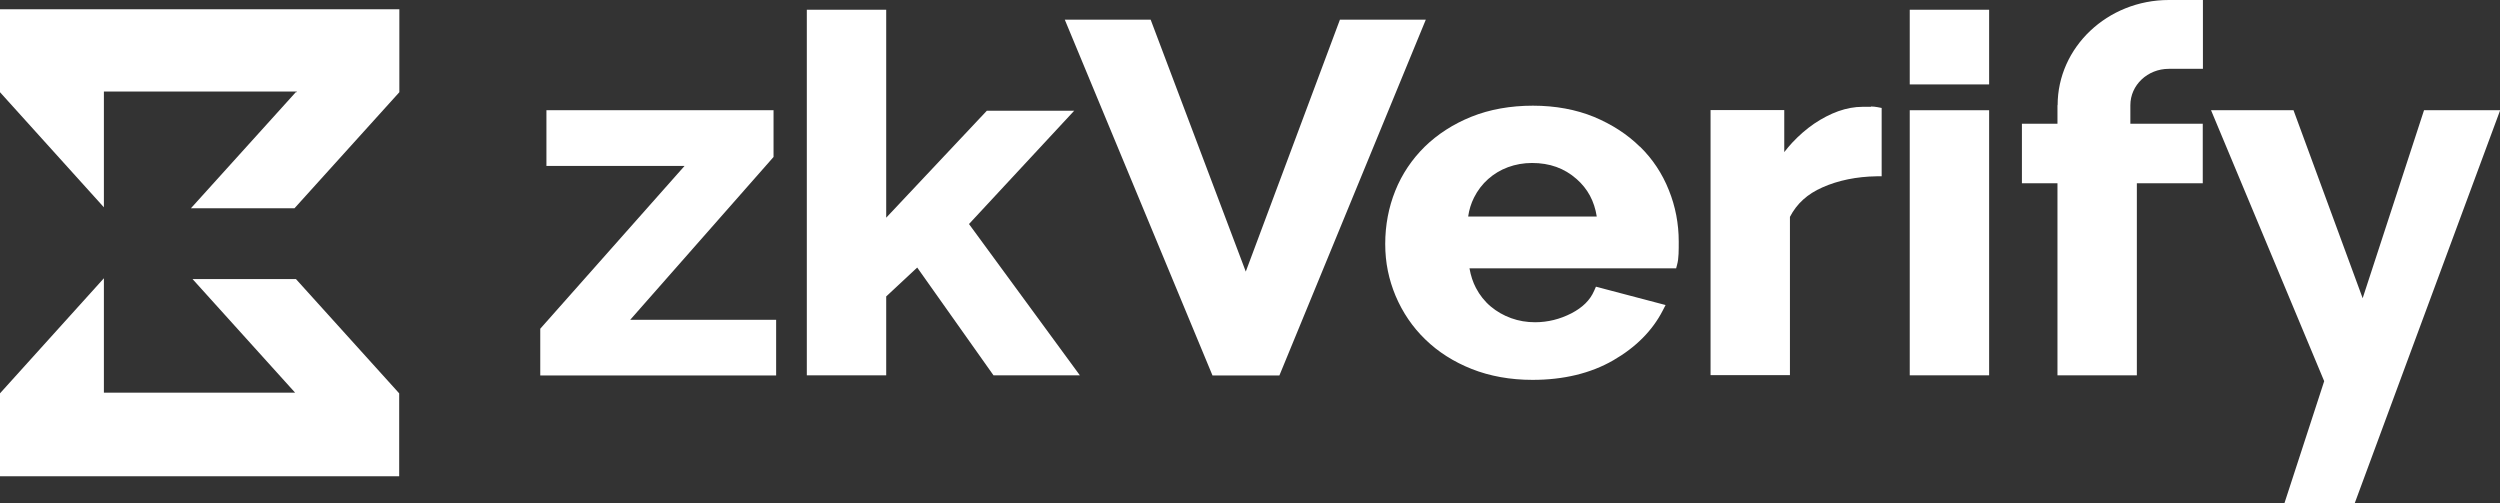
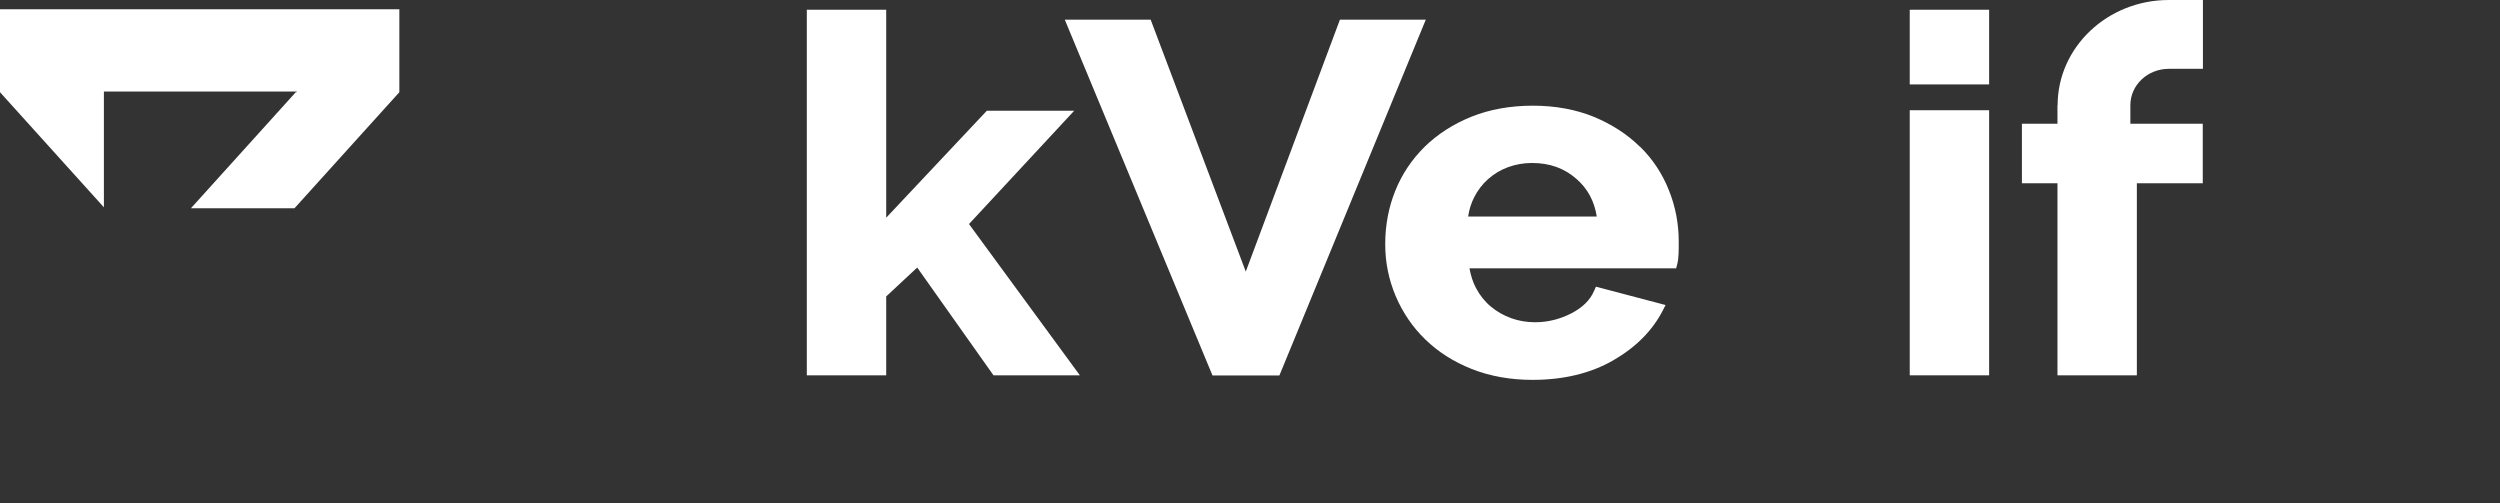
<svg xmlns="http://www.w3.org/2000/svg" id="Capa_1" version="1.1" viewBox="0 0 154 31">
  <rect x="0" y="0" width="154" height="31" fill="#333333" stroke="none" />
  <defs>
    <style>
      .st0 {
        fill: #fff;
      }
    </style>
  </defs>
  <path class="st0" d="M126.74,6.48v1.14h-2.19v3.67h2.19v11.83h4.89v-11.83h4.06v-3.67h-4.46v-1.14c0-1.24,1.06-2.24,2.37-2.24h2.1V0h-2.1c-3.78,0-6.85,2.91-6.85,6.48Z" />
-   <path class="st0" d="M154,6.79h-4.68l-3.78,11.58-4.26-11.58h-5.08l6.97,16.69-2.45,7.52h4.33l3.02-8.17h0l5.94-16.04Z" />
  <path class="st0" d="M122.53.6h-4.89v4.6h4.89V.6Z" />
  <path class="st0" d="M122.53,6.79h-4.89v16.33h4.89V6.79Z" />
-   <path class="st0" d="M115.25,6.58h-.52c-.48,0-.98.09-1.49.27-.5.18-1,.44-1.49.77-.48.33-.94.73-1.35,1.17-.17.18-.33.38-.49.58v-2.59h-4.54v16.33h4.89v-9.75c.42-.81,1.07-1.41,2.01-1.82.97-.43,2.09-.66,3.33-.68h.31v-4.21l-.26-.05c-.13-.02-.26-.04-.39-.04Z" />
  <path class="st0" d="M101.02,9.04c-.78-.77-1.73-1.38-2.83-1.84-1.1-.45-2.37-.69-3.76-.69s-2.67.23-3.79.68c-1.12.45-2.09,1.08-2.88,1.85-.79.78-1.4,1.69-1.81,2.71-.41,1.02-.62,2.12-.62,3.28s.22,2.19.64,3.2c.43,1.01,1.04,1.92,1.83,2.68.79.77,1.75,1.38,2.86,1.82,1.11.44,2.37.67,3.74.67,1.91,0,3.58-.4,4.97-1.2,1.39-.8,2.42-1.83,3.06-3.08l.17-.33-4.29-1.13-.11.25c-.25.58-.71,1.03-1.4,1.39-.7.36-1.45.55-2.24.55-.51,0-1-.08-1.47-.25-.47-.17-.89-.41-1.26-.72-.37-.31-.68-.7-.91-1.14-.19-.36-.32-.76-.4-1.21h12.73l.06-.23c.05-.18.08-.4.09-.66.01-.24.01-.5.01-.76,0-1.09-.2-2.16-.61-3.17-.4-1.01-1-1.92-1.78-2.68ZM90.44,13.33c.06-.42.18-.8.36-1.16.22-.44.52-.83.87-1.14.35-.31.76-.56,1.22-.73.46-.17.96-.26,1.48-.26,1.09,0,1.99.32,2.75.99.68.6,1.09,1.35,1.24,2.31h-7.91Z" />
  <path class="st0" d="M82.54,1.21l-5.8,15.52-5.86-15.52h-5.29l9.1,21.92h4.12L87.83,1.21h-5.29Z" />
-   <path class="st0" d="M66.18,6.82h-5.39l-6.2,6.59V.6h-4.89v22.52h4.89v-4.86l1.91-1.78,4.7,6.64h5.32l-6.83-9.32,6.49-6.99Z" />
-   <path class="st0" d="M47.65,9.66v-2.87h-13.99v3.43h8.51l-8.89,10.03v2.88h14.53v-3.43h-8.99l8.83-10.03Z" />
-   <path class="st0" d="M18.24,17.19h-6.38l6.32,7H6.4v-7.05L0,24.23h0v5.11h24.59v-5.11h0l-6.36-7.04Z" />
+   <path class="st0" d="M66.18,6.82h-5.39l-6.2,6.59V.6h-4.89v22.52h4.89v-4.86l1.91-1.78,4.7,6.64h5.32l-6.83-9.32,6.49-6.99" />
  <path class="st0" d="M0,.57v5.11h0l6.4,7.09v-7.13h11.88v.04h-.06l-6.46,7.15h6.38l6.46-7.15h0V.57H0Z" />
</svg>